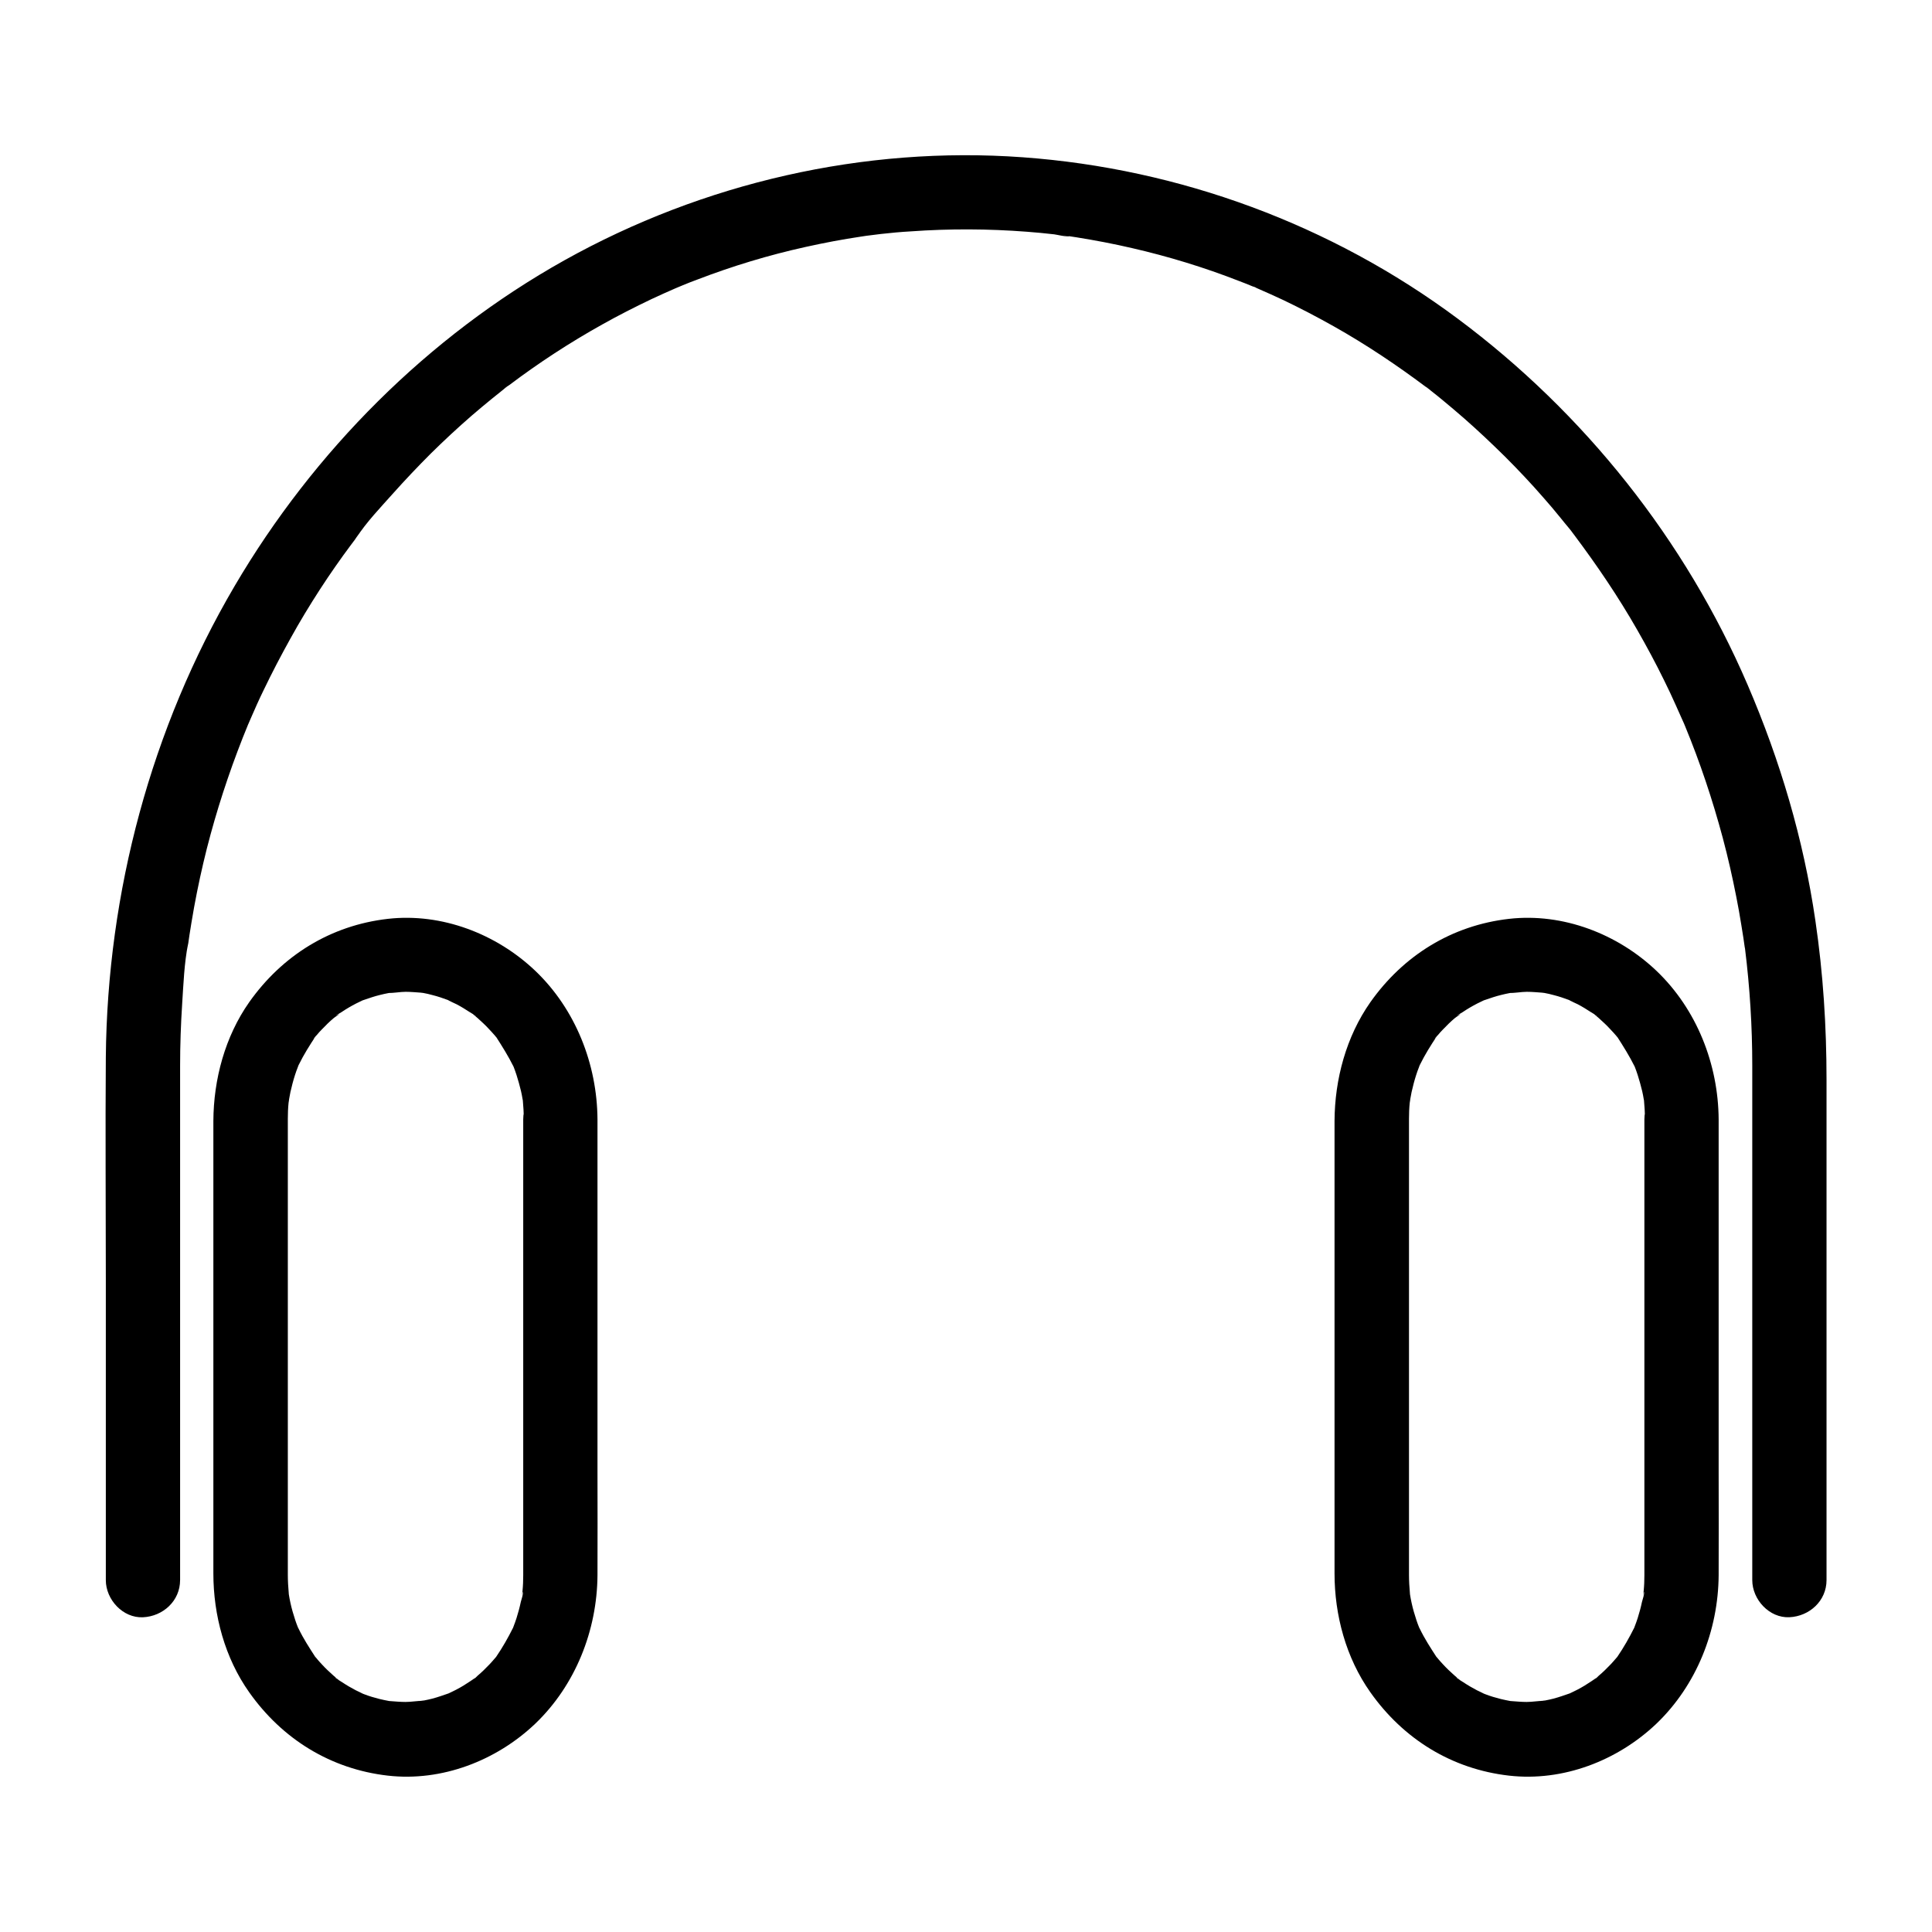
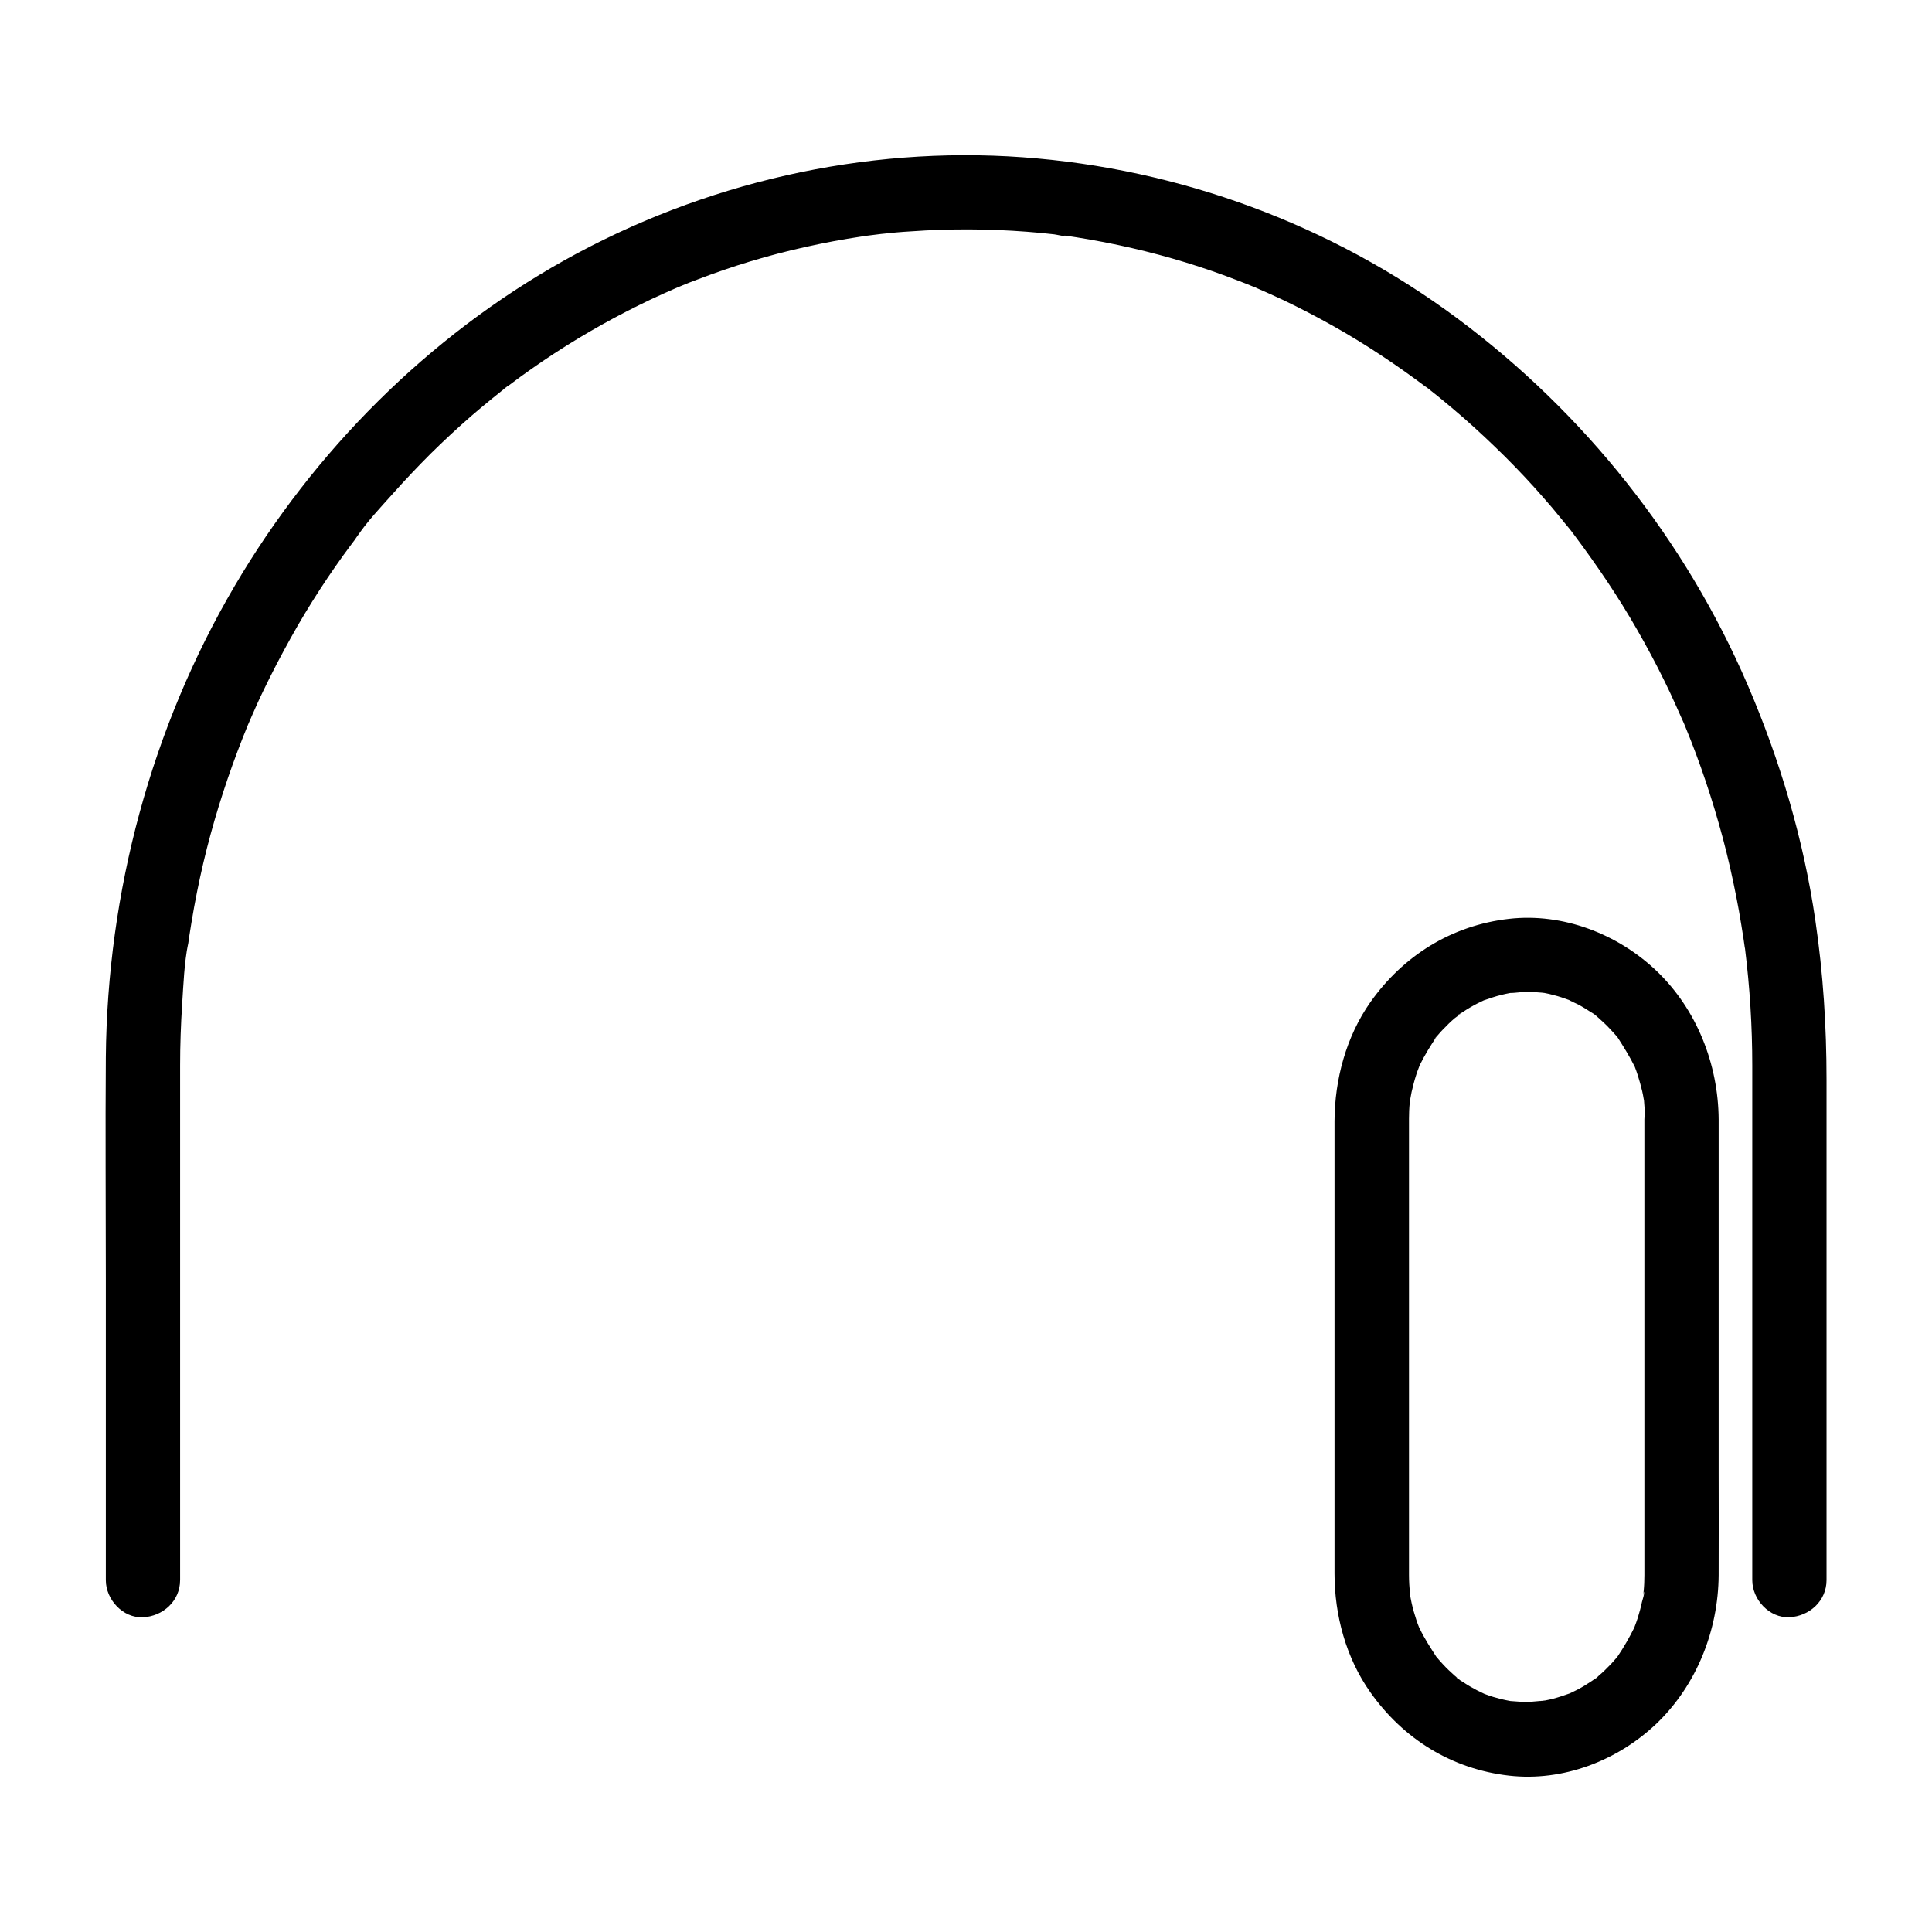
<svg xmlns="http://www.w3.org/2000/svg" fill="#000000" width="800px" height="800px" version="1.1" viewBox="144 144 512 512">
  <g>
    <path d="m191.73 562.75v-56.926-74.832-4.625c0-5.461 0.195-10.875 0.543-16.285 0.344-5.266 0.543-10.824 1.574-15.988-0.543 2.754-0.051 0.441 0.051-0.148 0.098-0.688 0.195-1.379 0.297-2.066 0.195-1.133 0.344-2.262 0.543-3.394 0.441-2.707 0.934-5.41 1.477-8.117 1.031-5.117 2.215-10.234 3.59-15.254 2.707-9.938 6.051-19.68 9.988-29.227 0.887-2.164-0.887 2.016 0.051-0.098 0.246-0.59 0.543-1.23 0.789-1.82 0.492-1.133 0.984-2.215 1.477-3.344 1.082-2.41 2.262-4.773 3.445-7.184 2.312-4.625 4.773-9.152 7.332-13.629 2.508-4.328 5.164-8.562 7.969-12.742 1.328-1.969 2.707-3.938 4.082-5.856 0.641-0.887 1.277-1.77 1.918-2.609 0.395-0.543 0.789-1.031 1.18-1.574 0.344-0.492 1.969-2.953 0.441-0.59 2.656-4.082 6.25-7.824 9.496-11.465 3.297-3.691 6.691-7.281 10.184-10.773 3.492-3.445 7.086-6.789 10.824-10.035 1.77-1.523 3.59-3.051 5.41-4.527 0.984-0.789 2.016-1.625 3-2.41 0.297-0.246 0.688-0.59 1.031-0.789-2.41 1.328-0.051 0.051 0.543-0.395 7.824-5.902 16.039-11.266 24.602-16.039 4.281-2.41 8.66-4.625 13.086-6.742 2.117-0.984 4.281-1.969 6.445-2.902 2.066-0.934-2.117 0.836 0 0 0.59-0.246 1.18-0.492 1.77-0.738 1.277-0.543 2.559-1.031 3.887-1.523 9.348-3.59 18.941-6.496 28.734-8.66 4.871-1.082 9.789-2.016 14.762-2.754 0.543-0.098 1.082-0.148 1.625-0.246 1.477-0.195-2.559 0.297-0.344 0.051 1.328-0.148 2.609-0.344 3.938-0.492 2.656-0.297 5.266-0.543 7.922-0.688 10.234-0.738 20.516-0.688 30.75 0.098 2.41 0.195 4.82 0.395 7.231 0.688 0.543 0.051 3.59 0.789 3.938 0.492-0.051 0.051-2.508-0.344-0.641-0.098 0.887 0.148 1.723 0.246 2.609 0.395 4.922 0.789 9.84 1.723 14.711 2.856 9.645 2.215 19.141 5.117 28.34 8.707 1.18 0.441 2.41 0.934 3.59 1.426 0.395 0.148 1.523 0.441 1.77 0.738-0.543-0.641-1.723-0.738-0.59-0.246 2.363 1.031 4.676 2.066 6.988 3.148 4.527 2.164 8.953 4.477 13.332 6.938 8.66 4.871 16.875 10.383 24.797 16.336 1.379 1.031-0.297-0.297-0.492-0.395 0.543 0.297 1.031 0.789 1.523 1.18 0.984 0.789 2.016 1.574 3 2.41 1.969 1.625 3.938 3.297 5.856 4.969 3.691 3.246 7.281 6.641 10.773 10.086 3.492 3.492 6.887 7.086 10.137 10.824 1.574 1.77 3.102 3.59 4.574 5.41 0.738 0.934 1.477 1.82 2.262 2.754 0.344 0.441 0.688 0.836 0.984 1.277 0.246 0.344 0.543 0.688 0.789 1.031-0.887-1.133-0.984-1.277-0.344-0.441 6.004 8.02 11.609 16.285 16.582 24.992 2.508 4.379 4.922 8.855 7.133 13.383 1.082 2.164 2.117 4.379 3.102 6.594 0.543 1.23 1.082 2.41 1.625 3.641 0.246 0.59 0.59 1.23 0.789 1.82-0.836-2.559-0.195-0.395 0.051 0.098 3.984 9.645 7.281 19.531 9.988 29.617 1.379 5.164 2.559 10.383 3.59 15.645 0.492 2.461 0.934 4.969 1.328 7.43 0.195 1.133 0.344 2.262 0.543 3.394 0.098 0.688 0.195 1.379 0.297 2.066 0.148 1.082 0.148 0.934-0.051-0.543 0.051 0.441 0.098 0.934 0.195 1.379 1.277 10.281 1.918 20.613 1.918 30.945v57.664 74.293 4.43c0 5.164 4.527 10.086 9.84 9.84 5.312-0.246 9.84-4.328 9.84-9.84v-57.91-74.688c0-14.121-0.887-28.141-2.953-42.164-3.148-21.598-9.348-42.461-17.957-62.484-16.531-38.426-43.246-72.027-76.801-97.023-33.465-24.934-73.762-39.793-115.29-42.793-42.066-3.051-84.672 6.742-121.48 27.305-36.164 20.223-66.422 50.625-87.379 86.297-22.141 37.688-33.75 81.23-34.145 124.92-0.148 19.531 0 39.066 0 58.598v75.523 4.43c0 5.164 4.527 10.086 9.84 9.84s9.84-4.332 9.84-9.84z" />
-     <path d="m302.34 440.64c-0.098-14.613-5.805-29.176-16.48-39.359-10.281-9.789-24.797-15.398-39.066-13.777-15.152 1.723-27.996 9.691-36.754 22.09-6.394 9.102-9.445 20.418-9.496 31.488v32.867 54.219 32.816c0 11.07 3.051 22.387 9.496 31.488 8.758 12.398 21.598 20.367 36.754 22.09 14.27 1.625 28.734-3.938 39.066-13.777 10.629-10.184 16.383-24.699 16.48-39.359 0.051-9.102 0-18.203 0-27.258v-53.922-37.688-1.918c0-5.164-4.527-10.086-9.84-9.84s-9.84 4.328-9.84 9.84v25.387 51.512 39.656 3.691 0.543c0 1.426-0.051 2.805-0.195 4.231-0.051 0.344-0.098 0.688-0.098 1.031-0.098 1.18 0.098-0.934 0.148-0.887 0.246 0.543-0.344 2.066-0.492 2.707-0.297 1.426-0.688 2.856-1.133 4.281-0.246 0.738-0.492 1.477-0.789 2.215-0.098 0.297-0.246 0.641-0.344 0.934-0.441 1.23 0.789-1.672 0.195-0.543-1.328 2.656-2.754 5.164-4.43 7.625-0.984 1.379 1.23-1.426-0.246 0.297-0.492 0.59-0.984 1.133-1.477 1.672-1.031 1.082-2.117 2.164-3.246 3.102-0.195 0.195-1.23 1.277-1.477 1.23 0.148 0.051 1.672-1.18 0.441-0.395-0.246 0.195-0.543 0.344-0.789 0.543-1.23 0.836-2.508 1.625-3.836 2.312-0.641 0.344-1.328 0.641-2.016 0.984-1.625 0.836 1.723-0.59 0 0-1.426 0.492-2.805 0.984-4.281 1.379-0.738 0.195-1.477 0.344-2.215 0.492-0.836 0.148-2.953 0.098-0.297 0.098-1.523 0-3.102 0.297-4.625 0.297-1.426 0-2.856-0.148-4.328-0.246-1.082-0.098 0.984 0.098 0.984 0.148 0-0.051-0.887-0.148-0.984-0.148-0.836-0.148-1.723-0.344-2.559-0.543-1.379-0.344-2.707-0.738-3.984-1.23-0.297-0.098-0.59-0.246-0.887-0.344-1.23-0.395 1.723 0.836 0.59 0.246-0.641-0.344-1.328-0.641-2.016-0.984-1.23-0.641-2.41-1.328-3.59-2.117-0.098-0.051-1.871-1.133-1.82-1.277 0-0.098 1.523 1.328 0.738 0.543-0.395-0.344-0.836-0.688-1.23-1.031-1.031-0.934-2.066-1.871-3-2.902-0.441-0.492-0.887-0.934-1.277-1.426-0.195-0.246-0.395-0.492-0.641-0.738-1.426-1.625 0.836 1.23 0.148 0.195-1.625-2.508-3.199-4.922-4.477-7.578-0.789-1.574 0.738 1.918-0.195-0.395-0.246-0.641-0.492-1.23-0.688-1.871-0.492-1.477-0.934-3-1.277-4.574-0.195-0.789-0.297-1.574-0.441-2.363-0.344-1.871 0.148 1.77 0-0.148-0.148-1.625-0.246-3.297-0.246-4.922v-0.492-3.641-16.137-50.184-43.148-7.231c0-1.426 0.051-2.805 0.195-4.231 0.051-0.441 0.195-0.984 0.148-1.379 0 0-0.344 2.016-0.098 0.887 0.148-0.789 0.297-1.574 0.441-2.363 0.344-1.523 0.738-3.051 1.23-4.574 0.195-0.641 0.441-1.277 0.688-1.918 0.098-0.297 0.246-0.641 0.344-0.934 0.441-1.133-0.887 1.871-0.051 0.195 1.328-2.707 2.856-5.117 4.477-7.578 0.59-0.934-0.543 0.789-0.543 0.688 0-0.148 0.789-0.984 0.836-0.984 0.395-0.492 0.836-0.984 1.277-1.426 1.031-1.082 2.117-2.164 3.246-3.102 0.395-0.344 2.215-1.426 0.984-0.836-1.328 0.641 0.738-0.492 1.082-0.738 1.23-0.836 2.508-1.574 3.836-2.262 0.59-0.297 1.133-0.543 1.723-0.836 1.523-0.789-1.82 0.641 0.297-0.098 1.426-0.492 2.856-0.984 4.281-1.328 0.738-0.195 1.477-0.344 2.215-0.492 0.297-0.051 0.641-0.098 0.984-0.148 1.031-0.246-0.984 0.098-0.984 0.098 1.523 0.051 3.102-0.297 4.625-0.297 1.426 0 2.856 0.148 4.328 0.246 1.328 0.098-1.969-0.395-0.688-0.098 0.297 0.098 0.641 0.098 0.984 0.148 0.836 0.148 1.672 0.344 2.559 0.59 1.379 0.344 2.656 0.789 3.984 1.277 0.051 0 0.887 0.344 0.887 0.344 0 0.098-1.82-0.934-0.887-0.344 0.738 0.441 1.523 0.738 2.312 1.133 1.23 0.641 2.41 1.379 3.543 2.117 0.195 0.098 1.574 0.934 1.574 1.082 0-0.051-1.625-1.328-0.492-0.344 0.344 0.297 0.641 0.543 0.984 0.836 1.031 0.934 2.066 1.871 3 2.902 0.492 0.543 1.031 1.082 1.523 1.672 0.195 0.246 0.395 0.492 0.641 0.738 0.887 0.934-1.031-1.523-0.344-0.441 1.672 2.609 3.246 5.117 4.625 7.871 0.492 0.984-0.344-0.836-0.344-0.836 0.098 0.297 0.246 0.641 0.395 0.934 0.297 0.738 0.543 1.477 0.789 2.215 0.441 1.379 0.836 2.805 1.18 4.231 0.148 0.688 0.297 1.328 0.395 2.016 0.441 2.508-0.098-1.379 0.098 0.492 0.148 1.625 0.246 3.297 0.246 4.922 0.051 5.164 4.477 10.086 9.84 9.84 5.117-0.148 9.691-4.231 9.691-9.742z" />
    <path d="m599.46 440.64c-0.098-14.613-5.805-29.176-16.48-39.359-10.281-9.789-24.797-15.398-39.066-13.777-15.152 1.723-27.996 9.691-36.754 22.09-6.394 9.102-9.445 20.418-9.496 31.488v32.867 54.219 32.816c0 11.07 3.051 22.387 9.496 31.488 8.758 12.398 21.598 20.367 36.754 22.09 14.27 1.625 28.734-3.938 39.066-13.777 10.629-10.184 16.383-24.699 16.48-39.359 0.051-9.102 0-18.203 0-27.258v-53.922-37.688-1.918c0-5.164-4.527-10.086-9.84-9.84s-9.84 4.328-9.84 9.84v25.387 51.512 39.656 3.691 0.543c0 1.426-0.051 2.805-0.195 4.231-0.051 0.344-0.098 0.688-0.098 1.031-0.098 1.18 0.098-0.934 0.148-0.887 0.246 0.543-0.344 2.066-0.492 2.707-0.297 1.426-0.688 2.856-1.133 4.281-0.246 0.738-0.492 1.477-0.789 2.215-0.098 0.297-0.246 0.641-0.344 0.934-0.441 1.23 0.789-1.672 0.195-0.543-1.328 2.656-2.754 5.164-4.43 7.625-0.984 1.379 1.23-1.426-0.246 0.297-0.492 0.59-0.984 1.133-1.477 1.672-1.031 1.082-2.117 2.164-3.246 3.102-0.195 0.195-1.23 1.277-1.477 1.23 0.148 0.051 1.672-1.18 0.441-0.395-0.246 0.195-0.543 0.344-0.789 0.543-1.23 0.836-2.508 1.625-3.836 2.312-0.641 0.344-1.328 0.641-2.016 0.984-1.625 0.836 1.723-0.59 0 0-1.426 0.492-2.805 0.984-4.281 1.379-0.738 0.195-1.477 0.344-2.215 0.492-0.836 0.148-2.953 0.098-0.297 0.098-1.523 0-3.102 0.297-4.625 0.297-1.426 0-2.856-0.148-4.328-0.246-1.082-0.098 0.984 0.098 0.984 0.148 0-0.051-0.887-0.148-0.984-0.148-0.836-0.148-1.723-0.344-2.559-0.543-1.379-0.344-2.707-0.738-3.984-1.23-0.297-0.098-0.59-0.246-0.887-0.344-1.23-0.395 1.723 0.836 0.59 0.246-0.641-0.344-1.328-0.641-2.016-0.984-1.23-0.641-2.41-1.328-3.59-2.117-0.098-0.051-1.871-1.133-1.82-1.277 0-0.098 1.523 1.328 0.738 0.543-0.395-0.344-0.836-0.688-1.23-1.031-1.031-0.934-2.066-1.871-3-2.902-0.441-0.492-0.887-0.934-1.277-1.426-0.195-0.246-0.395-0.492-0.641-0.738-1.426-1.625 0.836 1.23 0.148 0.195-1.625-2.508-3.199-4.922-4.477-7.578-0.789-1.574 0.738 1.918-0.195-0.395-0.246-0.641-0.492-1.23-0.688-1.871-0.492-1.477-0.934-3-1.277-4.574-0.195-0.789-0.297-1.574-0.441-2.363-0.344-1.871 0.148 1.77 0-0.148-0.148-1.625-0.246-3.297-0.246-4.922v-0.492-3.641-16.137-50.184-43.148-7.231c0-1.426 0.051-2.805 0.195-4.231 0.051-0.441 0.195-0.984 0.148-1.379 0 0-0.344 2.016-0.098 0.887 0.148-0.789 0.297-1.574 0.441-2.363 0.344-1.523 0.738-3.051 1.23-4.574 0.195-0.641 0.441-1.277 0.688-1.918 0.098-0.297 0.246-0.641 0.344-0.934 0.441-1.133-0.887 1.871-0.051 0.195 1.328-2.707 2.856-5.117 4.477-7.578 0.59-0.934-0.543 0.789-0.543 0.688 0-0.148 0.789-0.984 0.836-0.984 0.395-0.492 0.836-0.984 1.277-1.426 1.031-1.082 2.117-2.164 3.246-3.102 0.395-0.344 2.215-1.426 0.984-0.836-1.328 0.641 0.738-0.492 1.082-0.738 1.23-0.836 2.508-1.574 3.836-2.262 0.59-0.297 1.133-0.543 1.723-0.836 1.523-0.789-1.82 0.641 0.297-0.098 1.426-0.492 2.856-0.984 4.281-1.328 0.738-0.195 1.477-0.344 2.215-0.492 0.297-0.051 0.641-0.098 0.984-0.148 1.031-0.246-0.984 0.098-0.984 0.098 1.523 0.051 3.102-0.297 4.625-0.297 1.426 0 2.856 0.148 4.328 0.246 1.328 0.098-1.969-0.395-0.688-0.098 0.297 0.098 0.641 0.098 0.984 0.148 0.836 0.148 1.672 0.344 2.559 0.59 1.379 0.344 2.656 0.789 3.984 1.277 0.051 0 0.887 0.344 0.887 0.344 0 0.098-1.82-0.934-0.887-0.344 0.738 0.441 1.523 0.738 2.312 1.133 1.23 0.641 2.41 1.379 3.543 2.117 0.195 0.098 1.574 0.934 1.574 1.082 0-0.051-1.625-1.328-0.492-0.344 0.344 0.297 0.641 0.543 0.984 0.836 1.031 0.934 2.066 1.871 3 2.902 0.492 0.543 1.031 1.082 1.523 1.672 0.195 0.246 0.395 0.492 0.641 0.738 0.887 0.934-1.031-1.523-0.344-0.441 1.672 2.609 3.246 5.117 4.625 7.871 0.492 0.984-0.344-0.836-0.344-0.836 0.098 0.297 0.246 0.641 0.395 0.934 0.297 0.738 0.543 1.477 0.789 2.215 0.441 1.379 0.836 2.805 1.18 4.231 0.148 0.688 0.297 1.328 0.395 2.016 0.441 2.508-0.098-1.379 0.098 0.492 0.148 1.625 0.246 3.297 0.246 4.922 0.051 5.164 4.477 10.086 9.84 9.84 5.164-0.148 9.738-4.231 9.691-9.742z" />
  </g>
</svg>